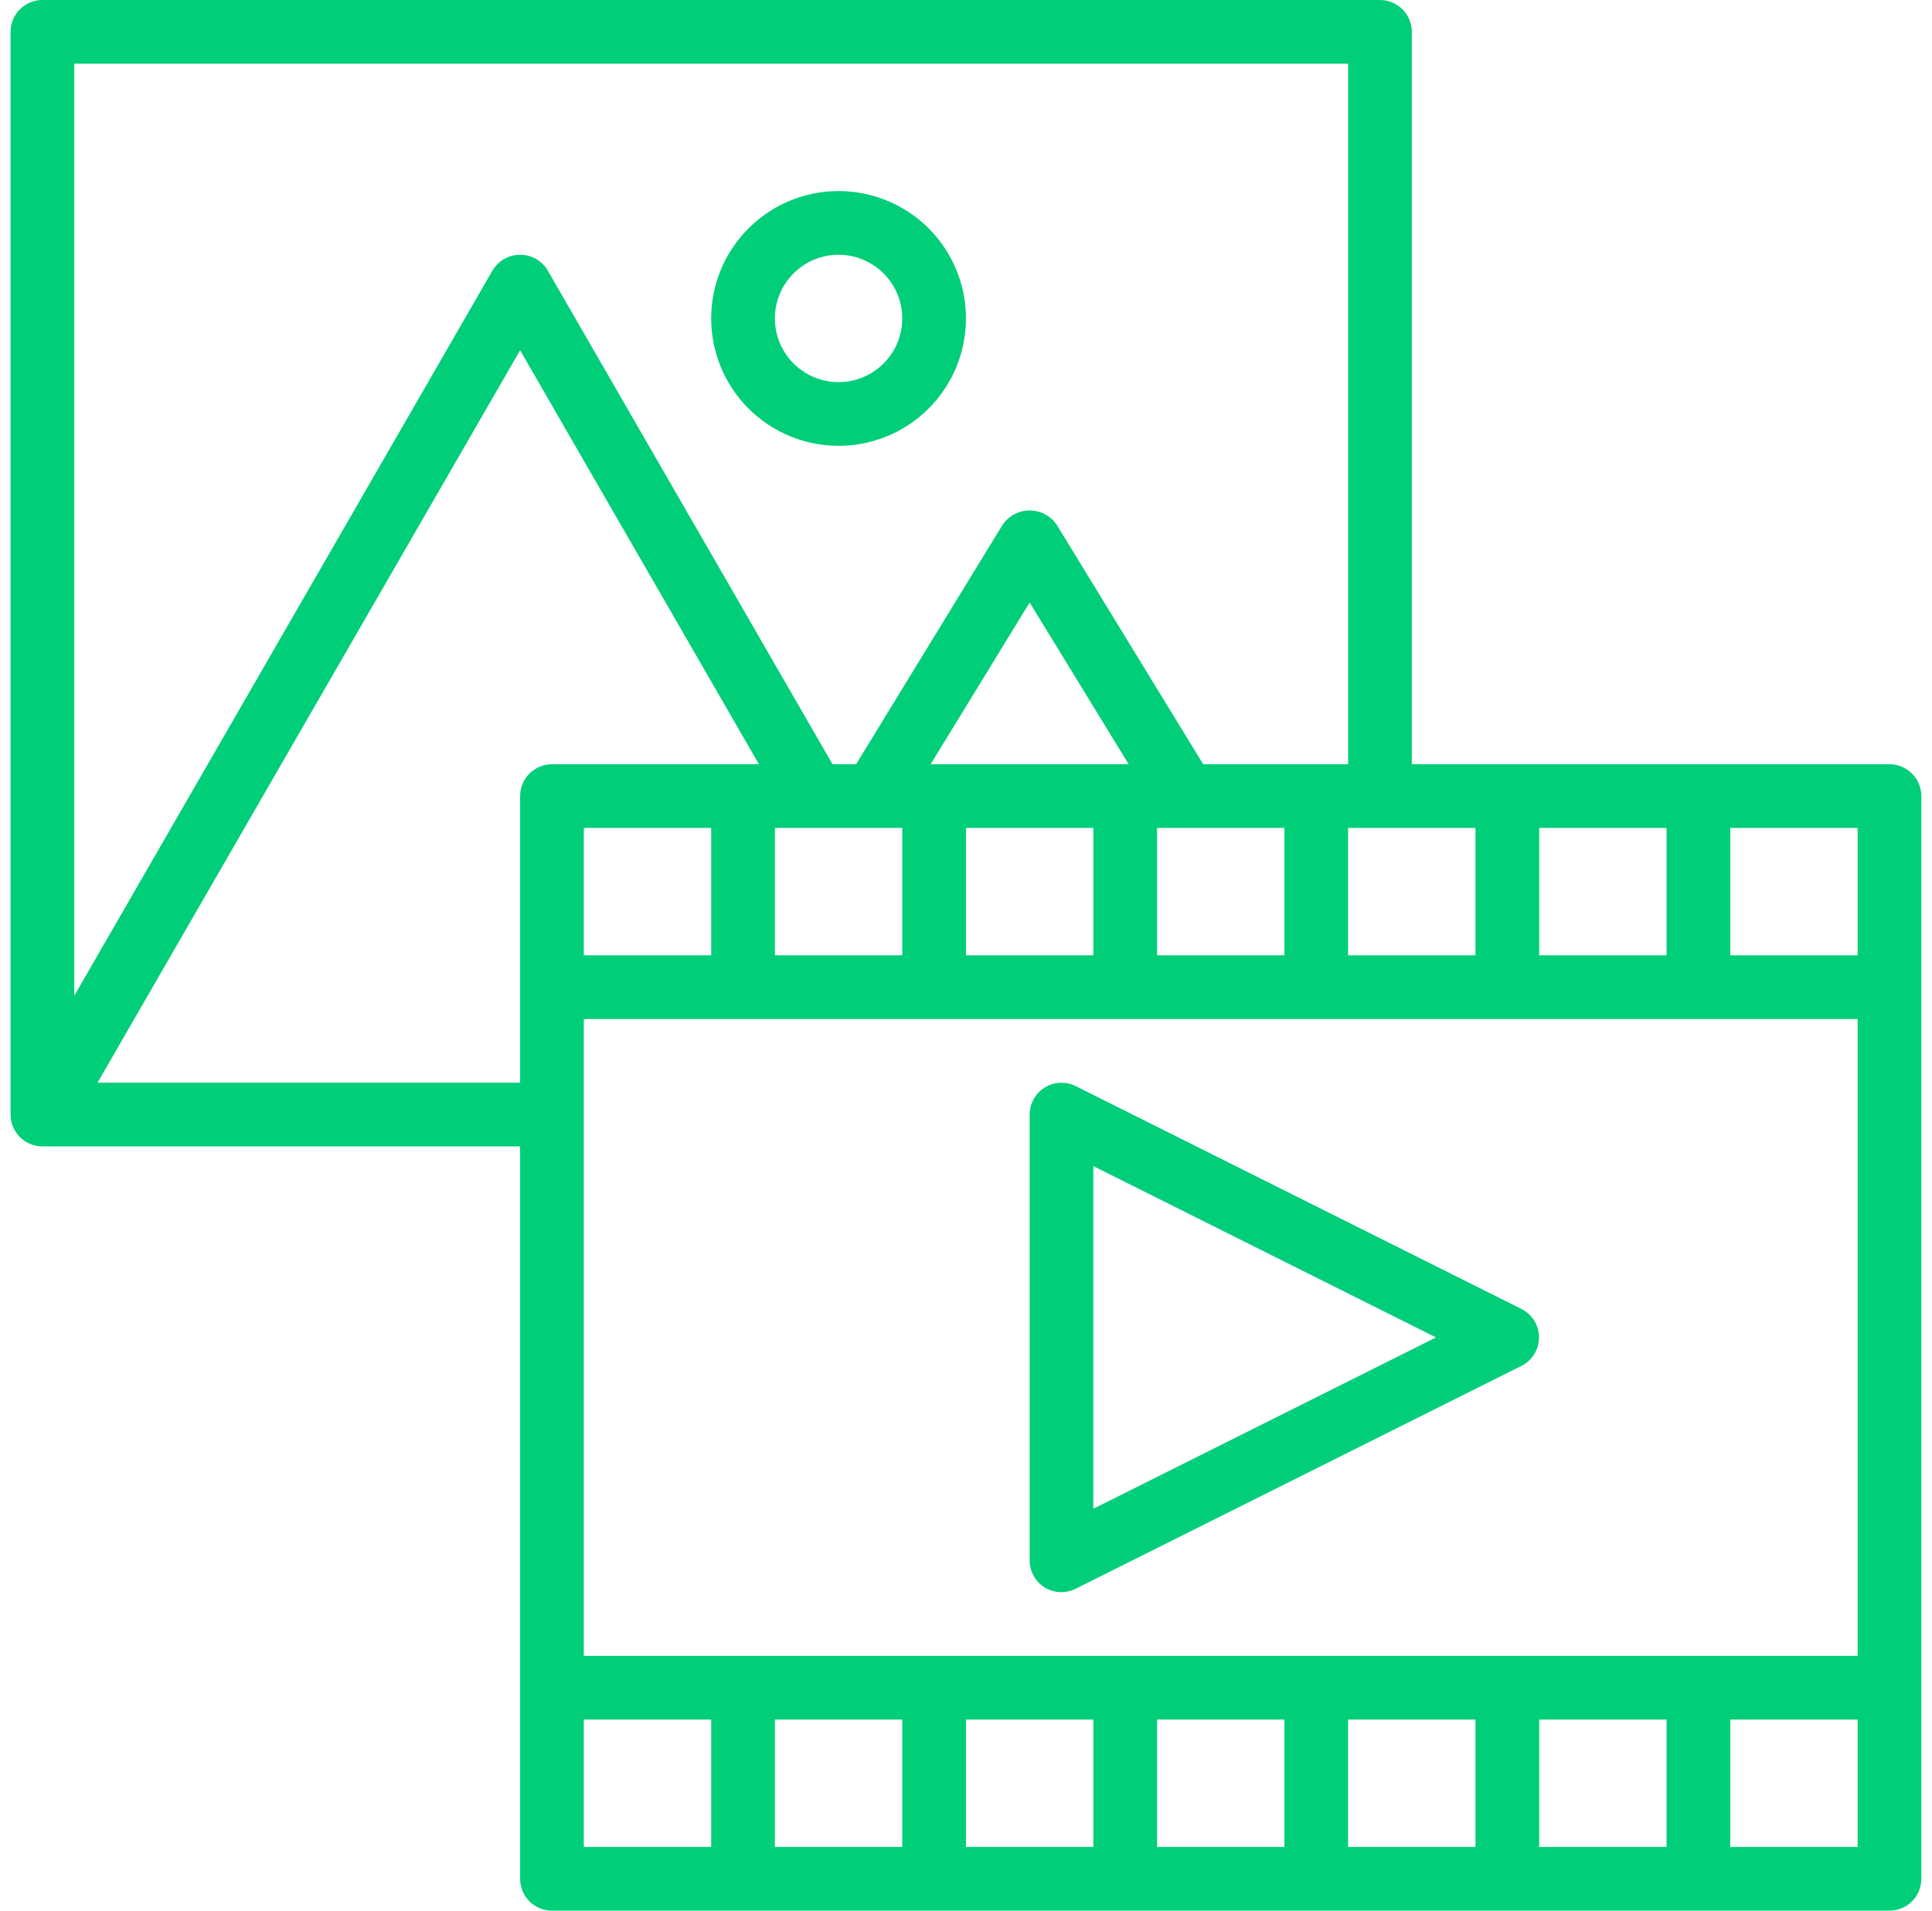
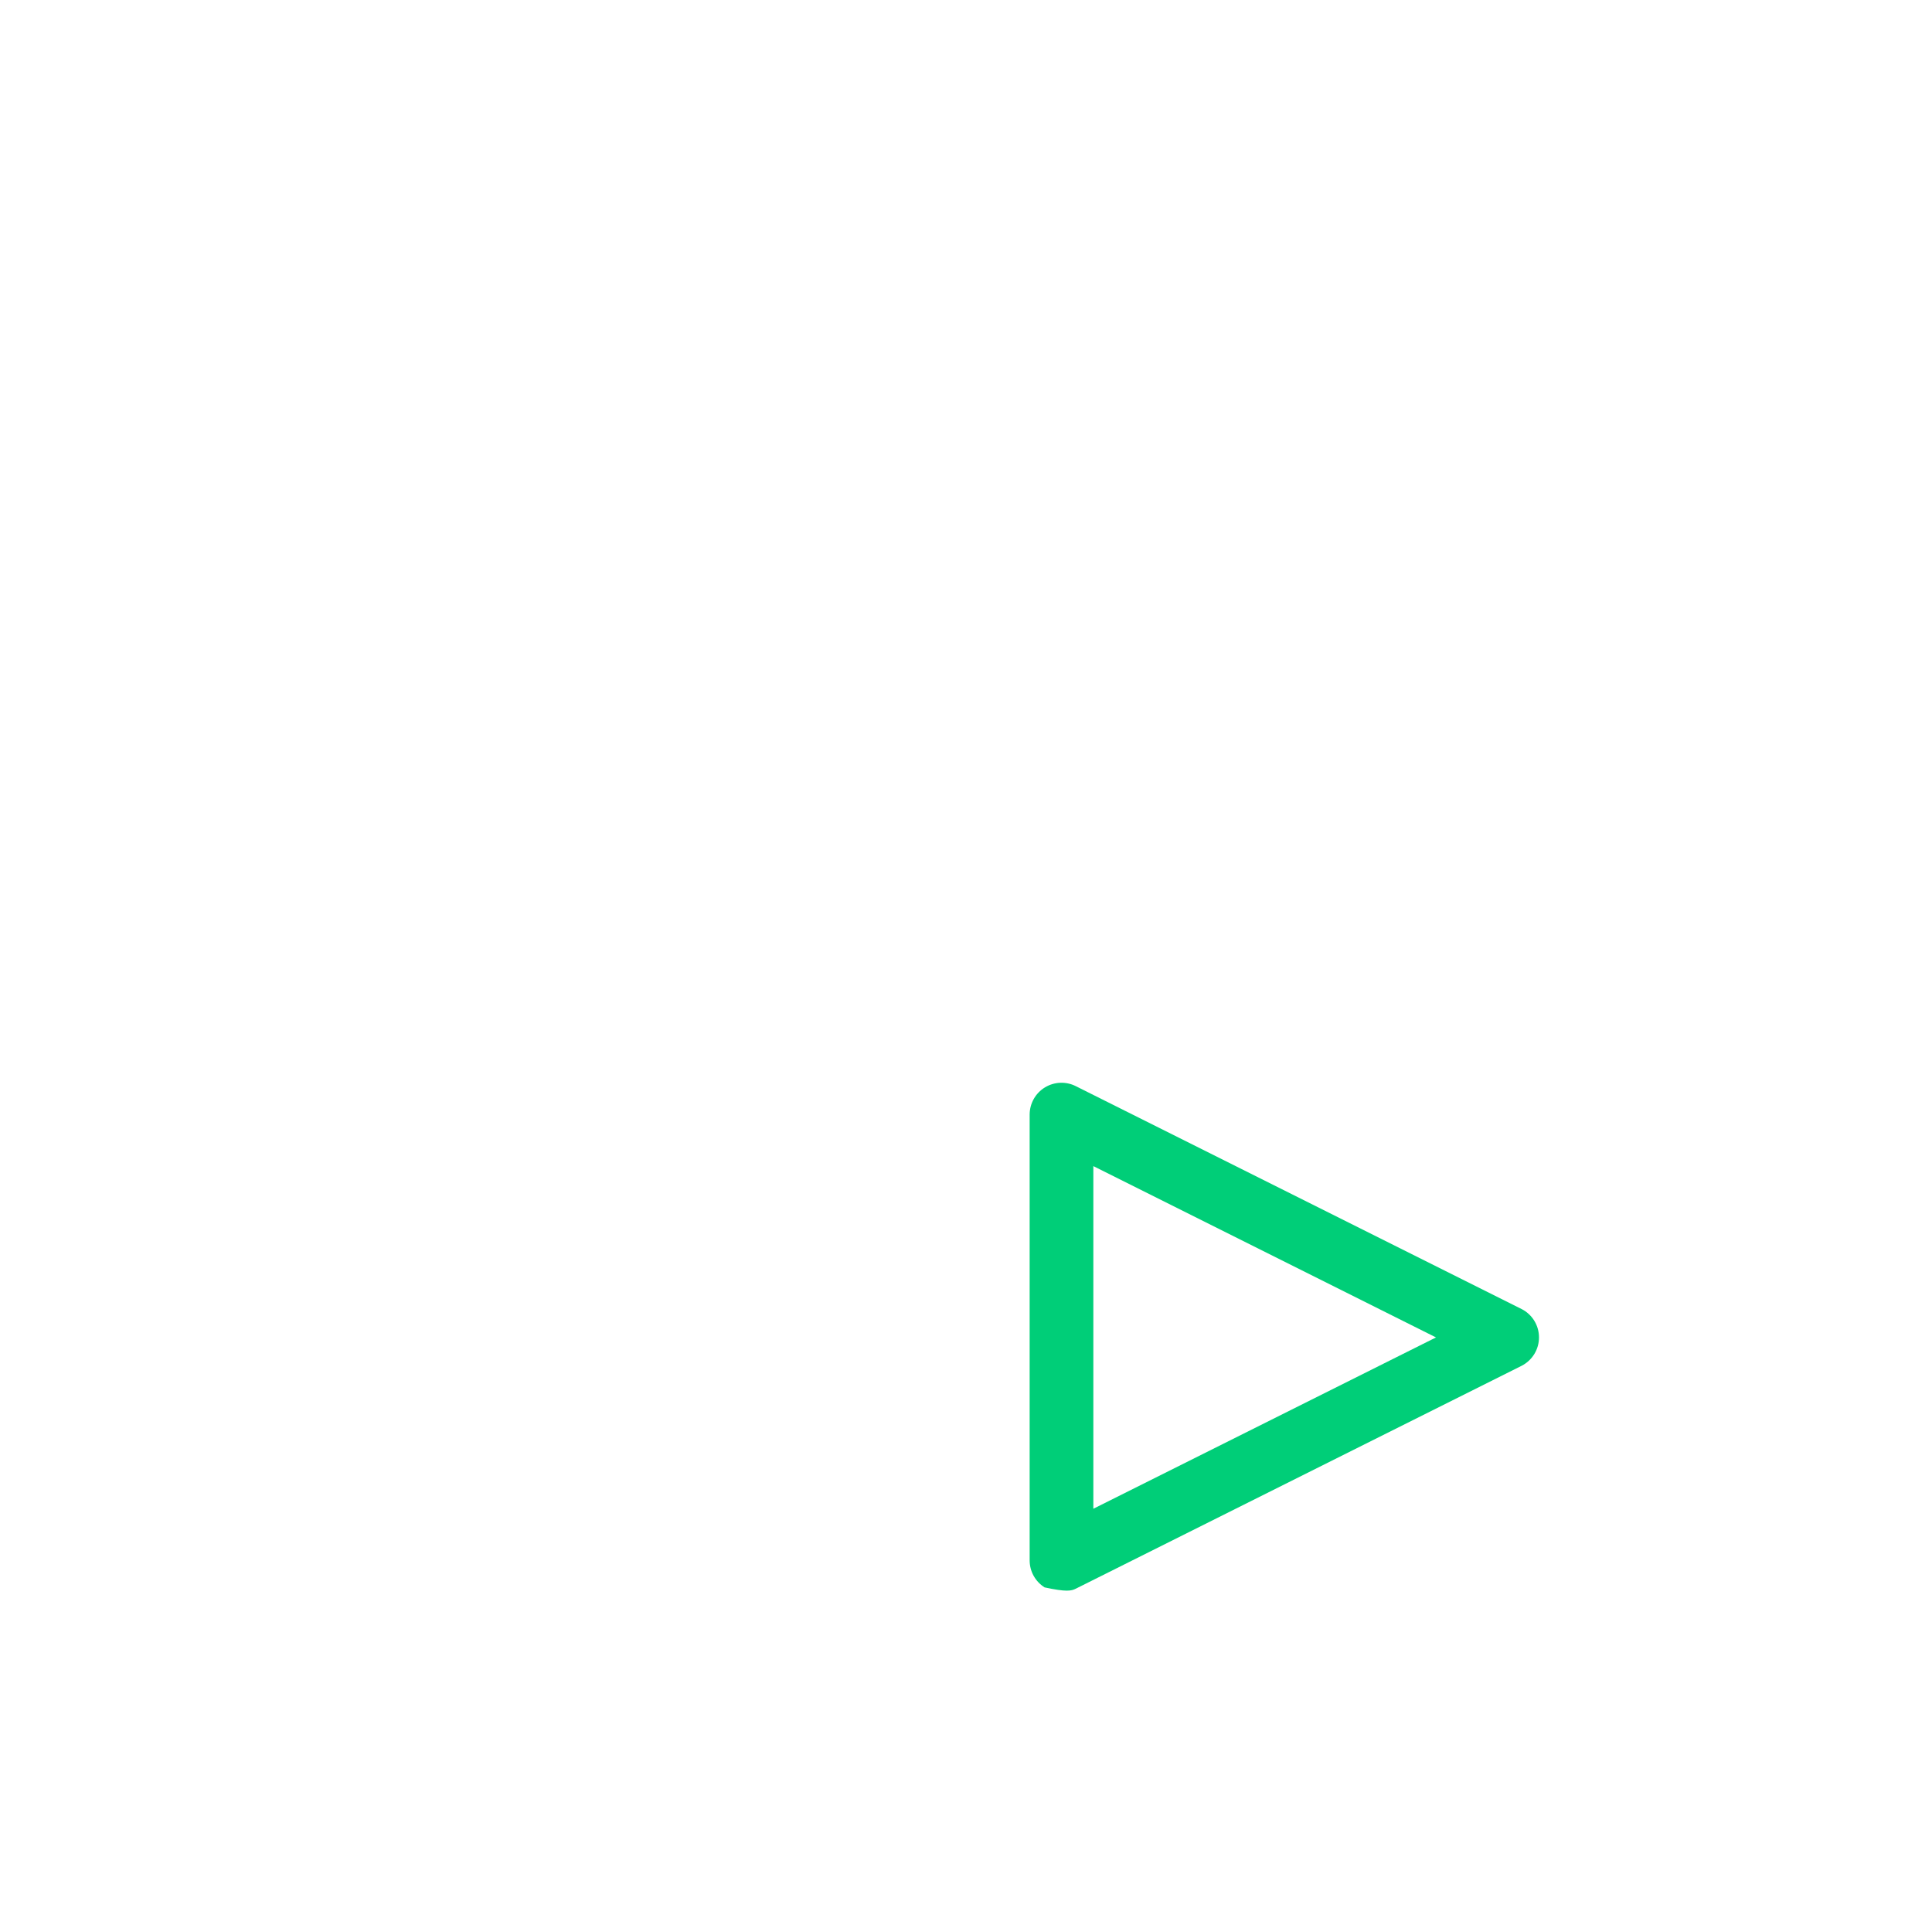
<svg xmlns="http://www.w3.org/2000/svg" width="91" height="90" viewBox="0 0 91 90" fill="none">
-   <path d="M88.998 36H66.498V1.5C66.498 1.102 66.34 0.721 66.059 0.439C65.777 0.158 65.396 0 64.998 0H1.998C1.6 0 1.219 0.158 0.937 0.439C0.656 0.721 0.498 1.102 0.498 1.5V52.5C0.498 52.898 0.656 53.279 0.937 53.561C1.219 53.842 1.6 54 1.998 54H24.498V88.5C24.498 88.898 24.656 89.279 24.937 89.561C25.219 89.842 25.6 90 25.998 90H88.998C89.396 90 89.777 89.842 90.059 89.561C90.34 89.279 90.498 88.898 90.498 88.5V37.5C90.498 37.102 90.34 36.721 90.059 36.439C89.777 36.158 89.396 36 88.998 36ZM72.498 39H78.498V45H72.498V39ZM69.498 39V45H63.498V39H69.498ZM3.498 3H63.498V36H56.673L49.773 24.72C49.632 24.512 49.441 24.342 49.219 24.224C48.997 24.107 48.749 24.045 48.498 24.045C48.247 24.045 47.999 24.107 47.777 24.224C47.555 24.342 47.364 24.512 47.223 24.72L40.323 36H39.213L25.803 12.75C25.67 12.522 25.48 12.332 25.251 12.201C25.022 12.069 24.762 12 24.498 12C24.234 12 23.974 12.069 23.745 12.201C23.517 12.332 23.326 12.522 23.193 12.75L3.498 46.905V3ZM60.498 39V45H54.498V39H60.498ZM43.833 36L48.498 28.38L53.163 36H43.833ZM51.498 39V45H45.498V39H51.498ZM42.498 39V45H36.498V39H42.498ZM24.498 37.5V51H4.593L24.498 16.5L35.748 36H25.998C25.6 36 25.219 36.158 24.937 36.439C24.656 36.721 24.498 37.102 24.498 37.5ZM33.498 39V45H27.498V39H33.498ZM33.498 87H27.498V81H33.498V87ZM42.498 87H36.498V81H42.498V87ZM51.498 87H45.498V81H51.498V87ZM60.498 87H54.498V81H60.498V87ZM69.498 87H63.498V81H69.498V87ZM78.498 87H72.498V81H78.498V87ZM87.498 87H81.498V81H87.498V87ZM87.498 78H27.498V48H87.498V78ZM87.498 45H81.498V39H87.498V45Z" fill="#00CE78" />
-   <path d="M71.673 61.664L50.673 51.164C50.445 51.048 50.191 50.994 49.935 51.004C49.68 51.015 49.431 51.091 49.213 51.225C48.995 51.358 48.815 51.546 48.69 51.769C48.565 51.992 48.499 52.243 48.498 52.499V73.499C48.498 73.754 48.562 74.004 48.685 74.227C48.809 74.451 48.987 74.638 49.203 74.774C49.442 74.921 49.717 74.998 49.998 74.999C50.233 74.996 50.464 74.939 50.673 74.834L71.673 64.334C71.919 64.208 72.125 64.016 72.269 63.781C72.413 63.545 72.489 63.275 72.489 62.999C72.489 62.722 72.413 62.452 72.269 62.216C72.125 61.981 71.919 61.789 71.673 61.664ZM51.498 71.069V54.929L67.638 62.999L51.498 71.069Z" fill="#00CE78" />
-   <path d="M39.498 21C40.685 21 41.845 20.648 42.831 19.989C43.818 19.329 44.587 18.392 45.041 17.296C45.495 16.2 45.614 14.993 45.383 13.829C45.151 12.666 44.58 11.597 43.741 10.757C42.902 9.918 41.833 9.347 40.669 9.115C39.505 8.884 38.298 9.003 37.202 9.457C36.106 9.911 35.169 10.68 34.509 11.667C33.85 12.653 33.498 13.813 33.498 15C33.498 16.591 34.13 18.117 35.255 19.243C36.381 20.368 37.907 21 39.498 21ZM39.498 12C40.091 12 40.671 12.176 41.165 12.506C41.658 12.835 42.043 13.304 42.27 13.852C42.497 14.4 42.556 15.003 42.44 15.585C42.325 16.167 42.039 16.702 41.619 17.121C41.2 17.541 40.665 17.827 40.083 17.942C39.501 18.058 38.898 17.999 38.35 17.772C37.802 17.545 37.333 17.16 37.004 16.667C36.674 16.173 36.498 15.593 36.498 15C36.498 14.204 36.814 13.441 37.377 12.879C37.939 12.316 38.702 12 39.498 12Z" fill="#00CE78" />
+   <path d="M71.673 61.664L50.673 51.164C50.445 51.048 50.191 50.994 49.935 51.004C49.68 51.015 49.431 51.091 49.213 51.225C48.995 51.358 48.815 51.546 48.69 51.769C48.565 51.992 48.499 52.243 48.498 52.499V73.499C48.498 73.754 48.562 74.004 48.685 74.227C48.809 74.451 48.987 74.638 49.203 74.774C50.233 74.996 50.464 74.939 50.673 74.834L71.673 64.334C71.919 64.208 72.125 64.016 72.269 63.781C72.413 63.545 72.489 63.275 72.489 62.999C72.489 62.722 72.413 62.452 72.269 62.216C72.125 61.981 71.919 61.789 71.673 61.664ZM51.498 71.069V54.929L67.638 62.999L51.498 71.069Z" fill="#00CE78" />
</svg>